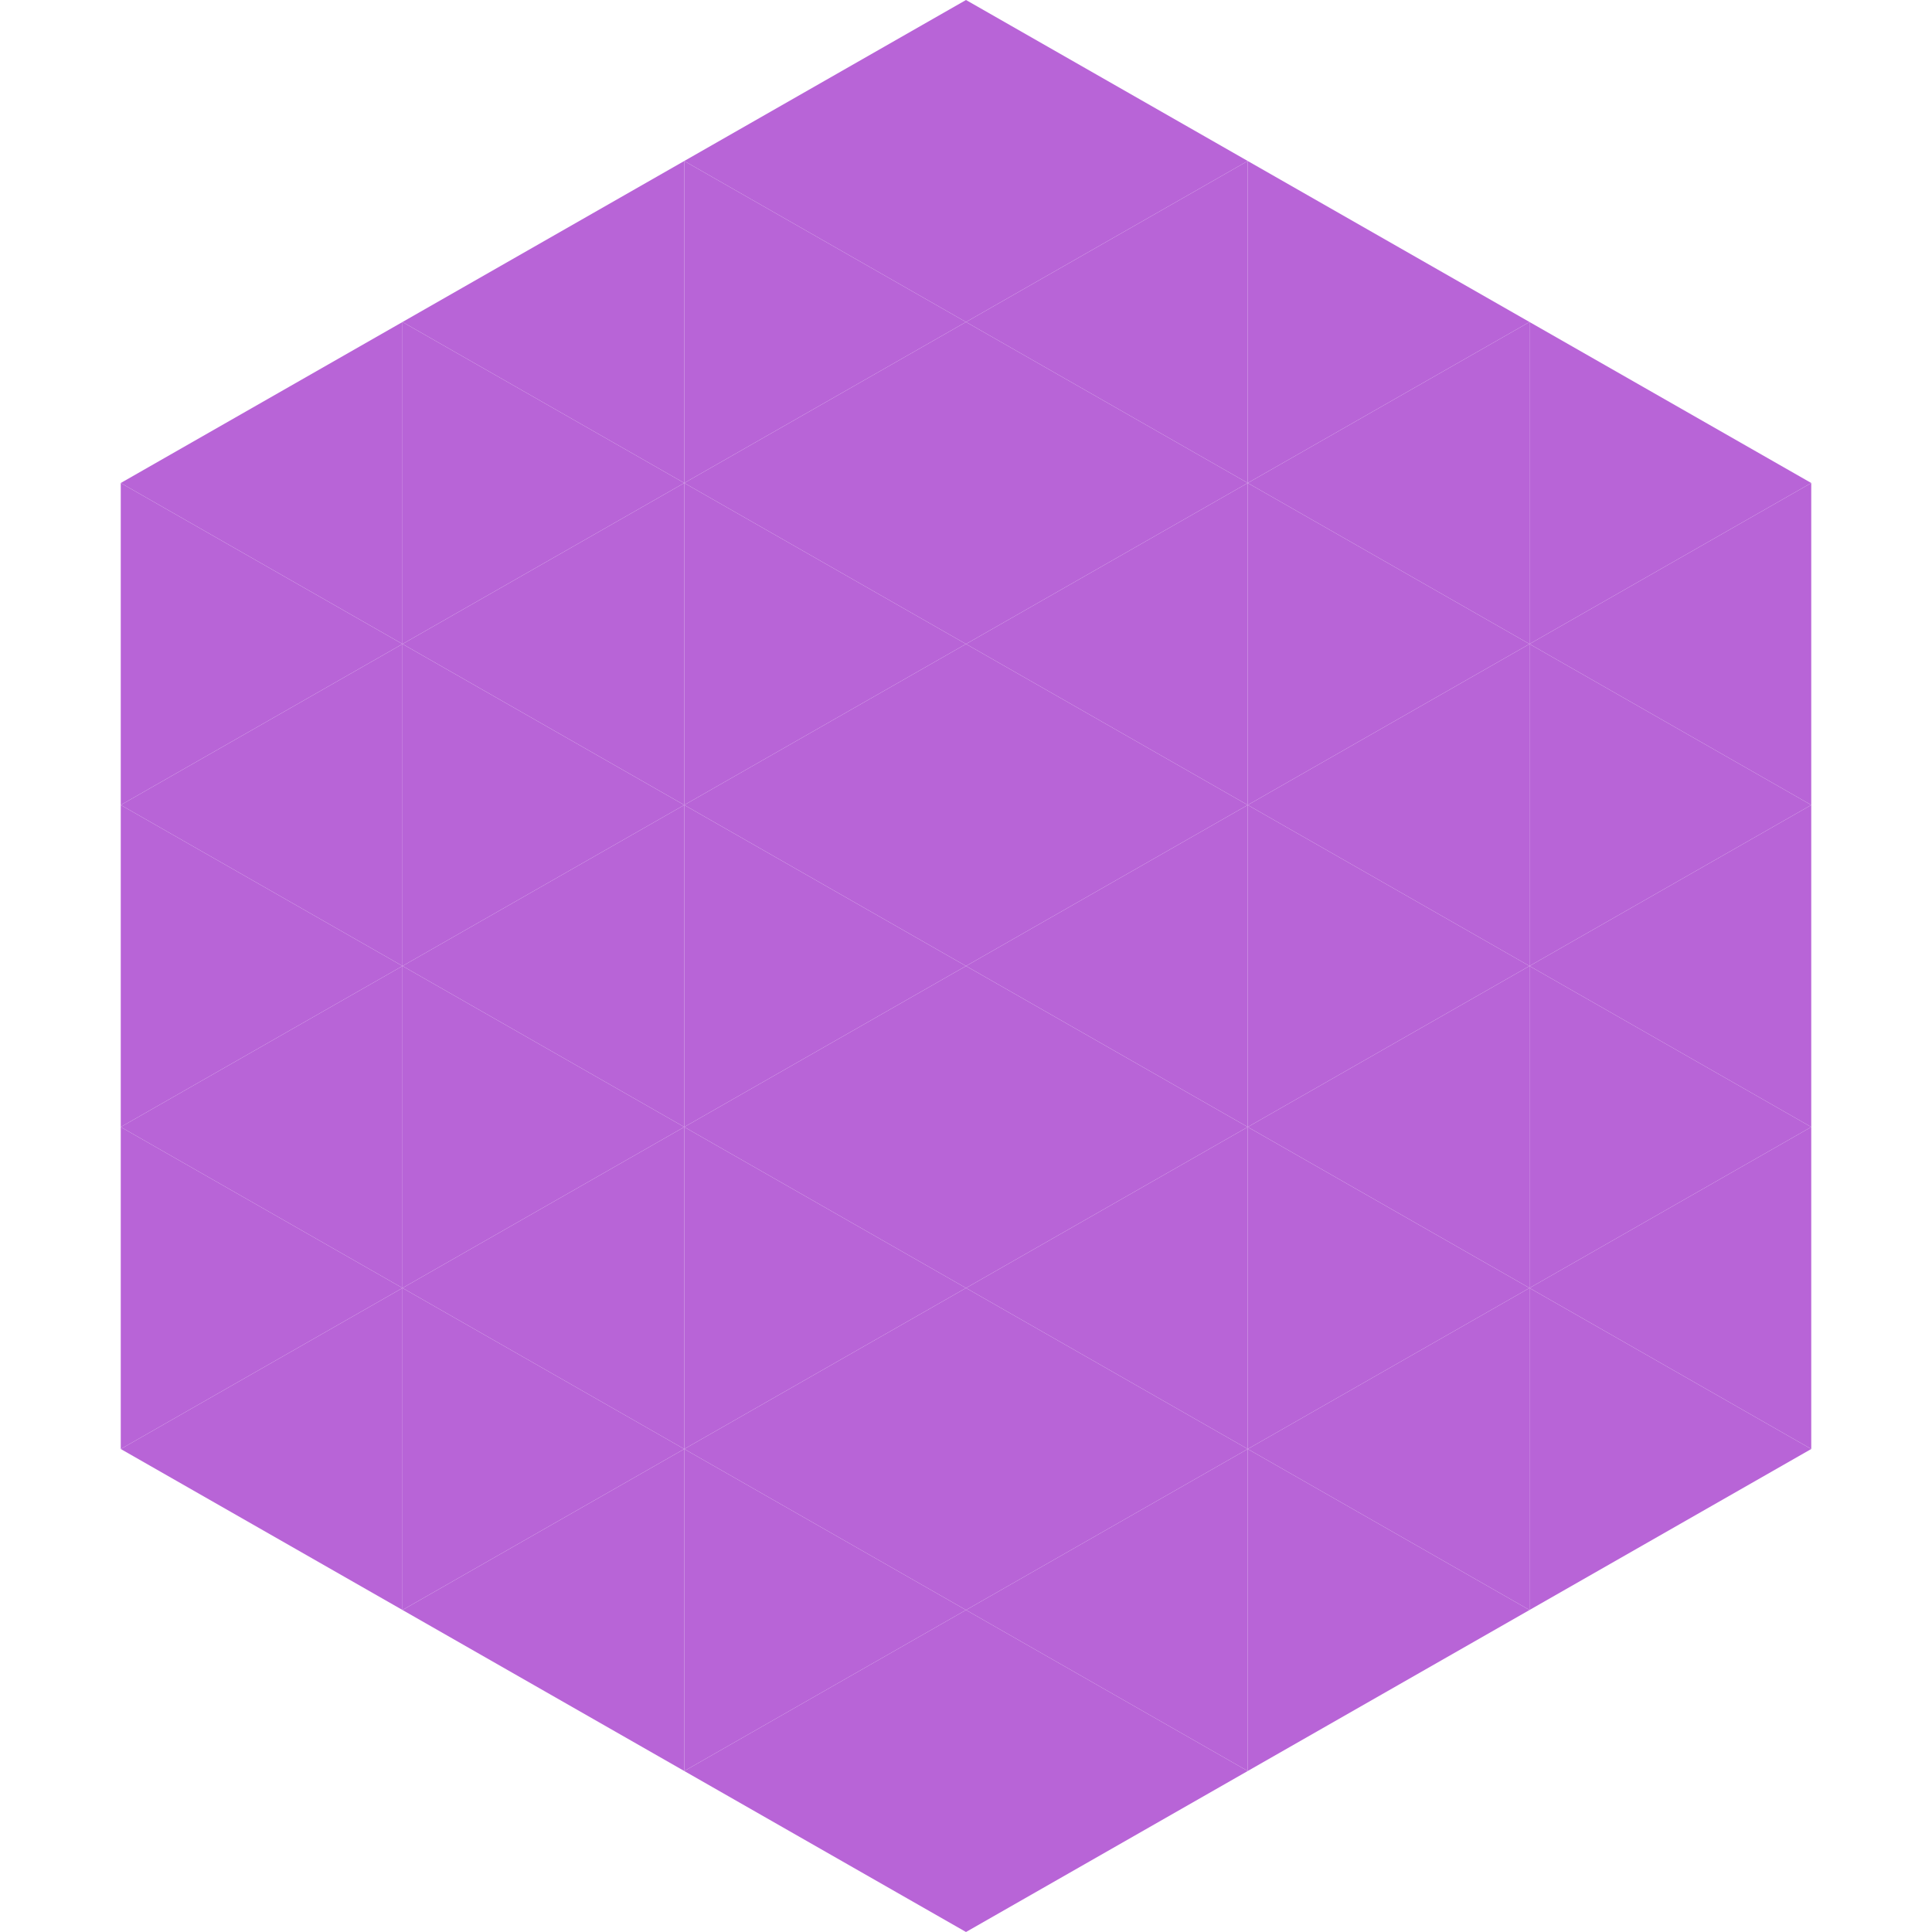
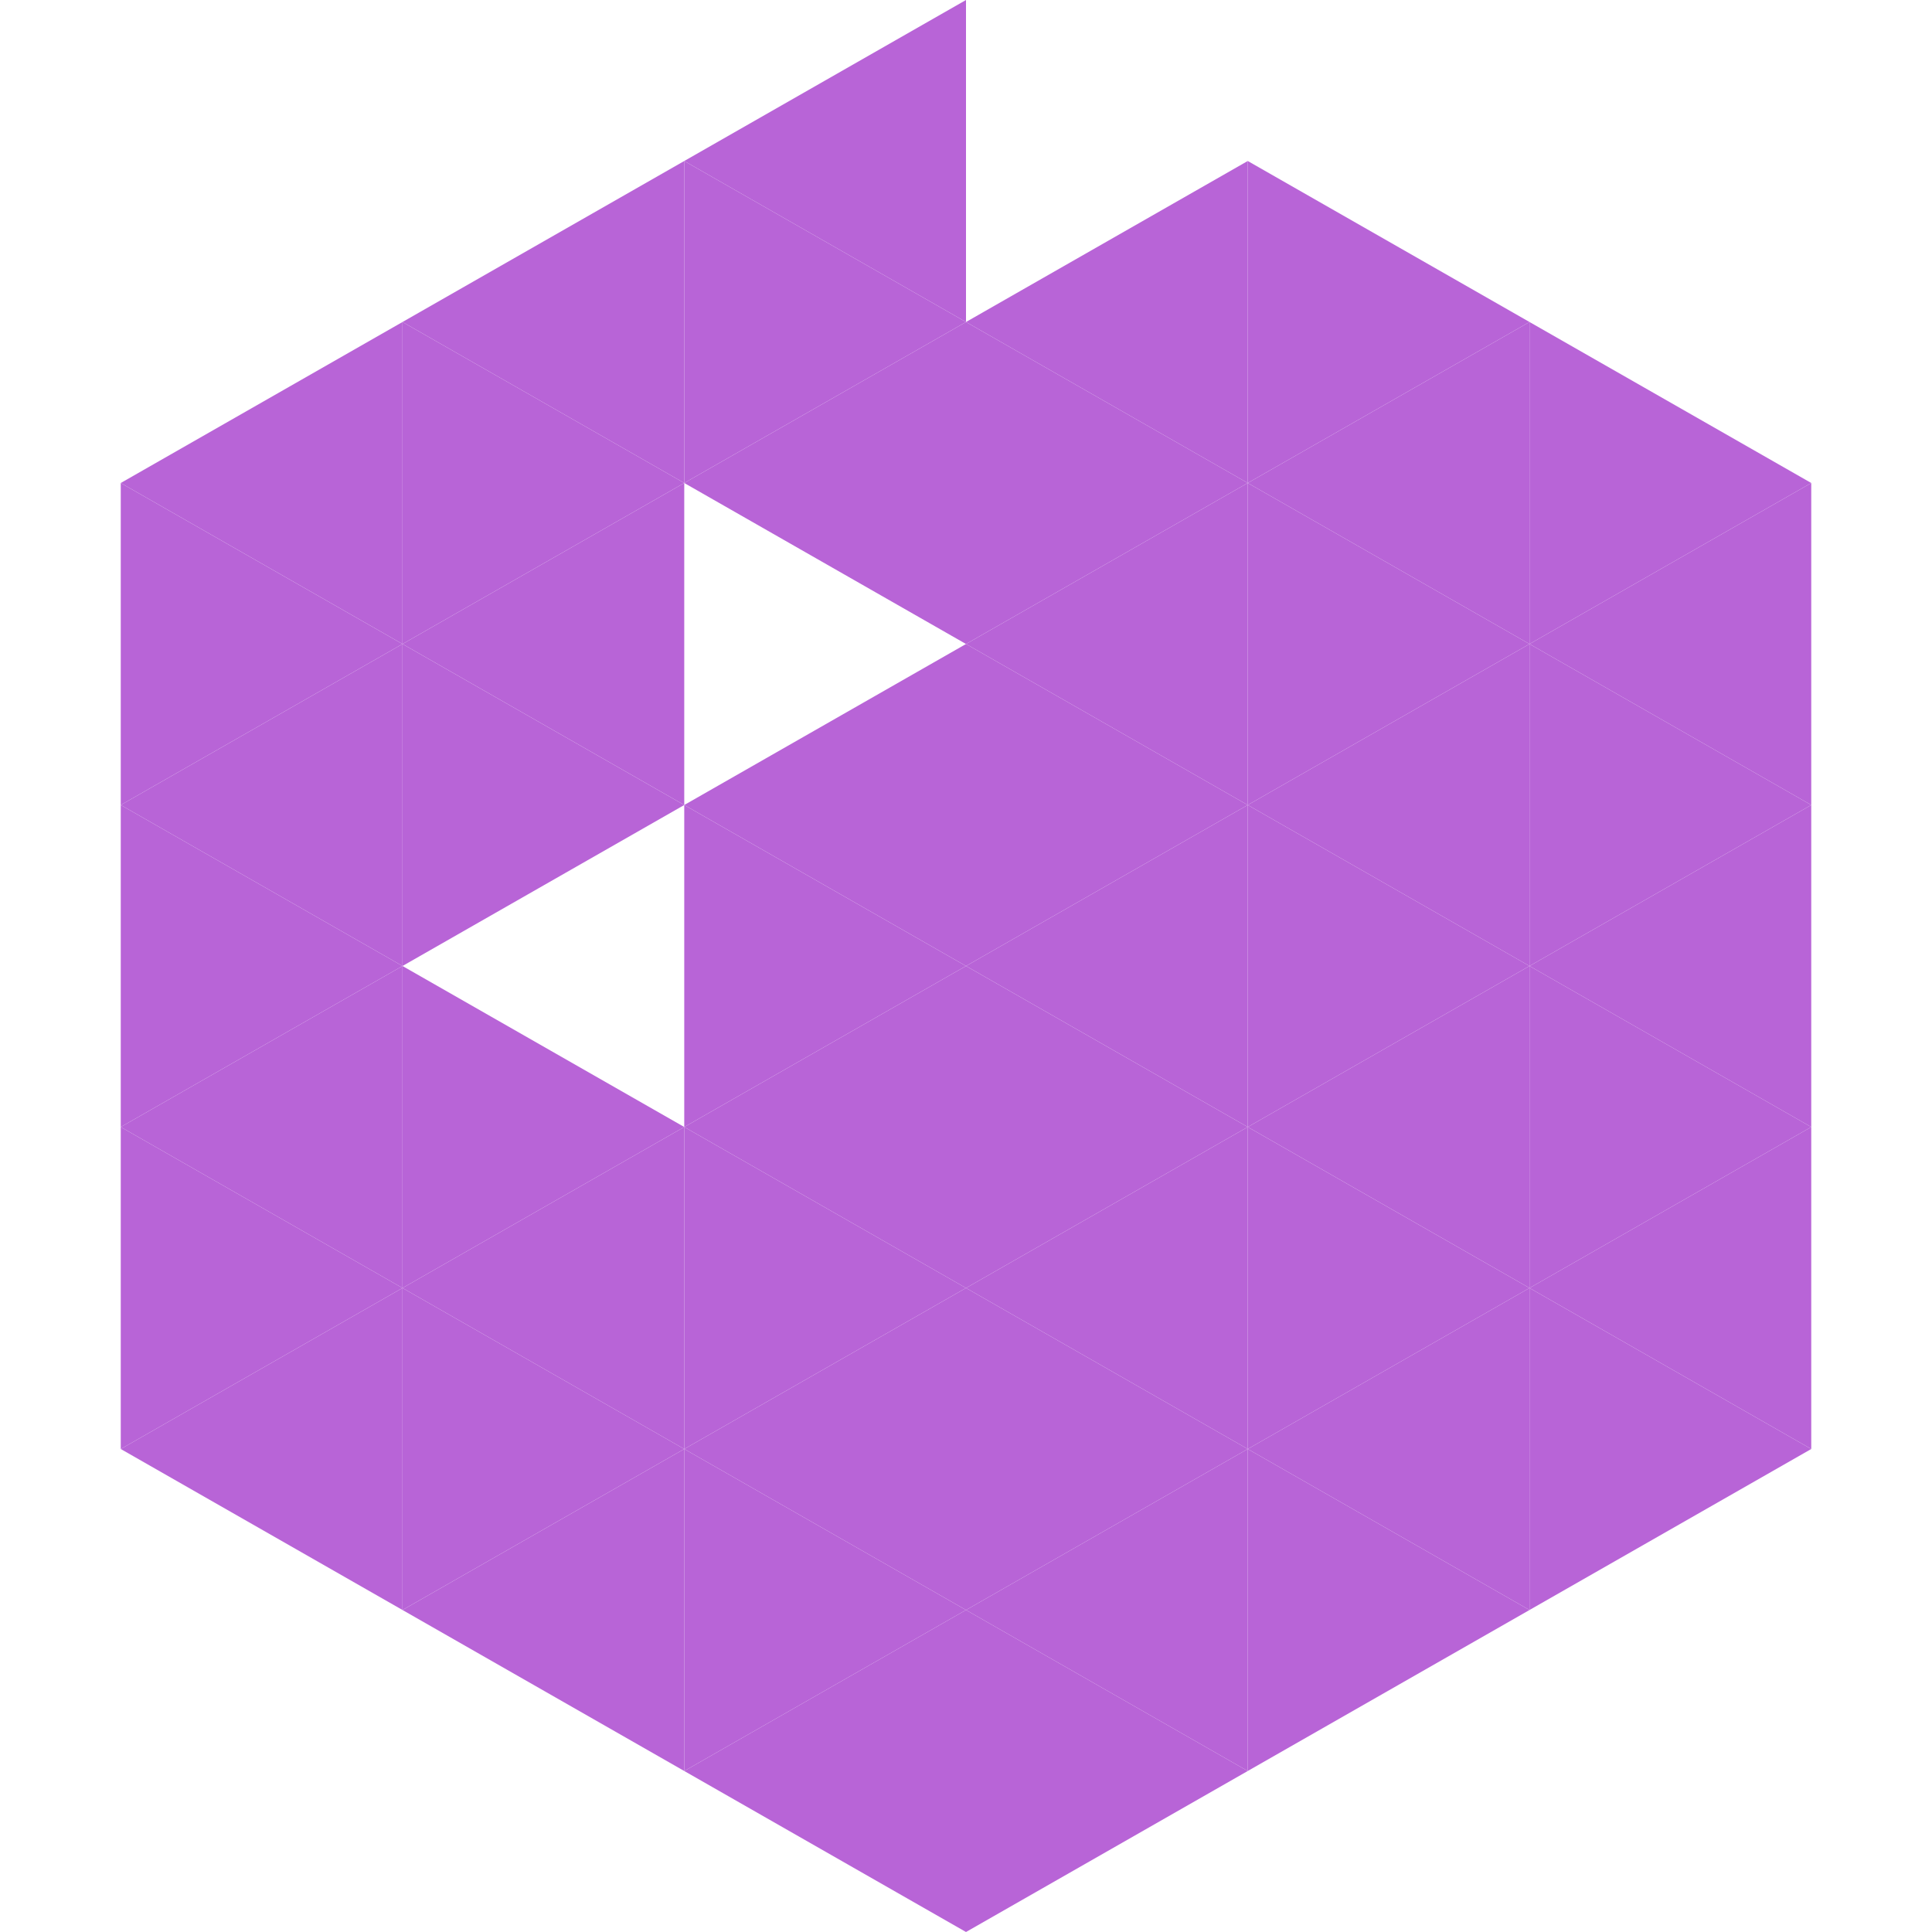
<svg xmlns="http://www.w3.org/2000/svg" width="240" height="240">
  <polygon points="50,40 15,60 50,80" style="fill:rgb(184,100,215)" />
  <polygon points="190,40 225,60 190,80" style="fill:rgb(184,100,215)" />
  <polygon points="15,60 50,80 15,100" style="fill:rgb(184,100,215)" />
  <polygon points="225,60 190,80 225,100" style="fill:rgb(184,100,215)" />
  <polygon points="50,80 15,100 50,120" style="fill:rgb(184,100,215)" />
  <polygon points="190,80 225,100 190,120" style="fill:rgb(184,100,215)" />
  <polygon points="15,100 50,120 15,140" style="fill:rgb(184,100,215)" />
  <polygon points="225,100 190,120 225,140" style="fill:rgb(184,100,215)" />
  <polygon points="50,120 15,140 50,160" style="fill:rgb(184,100,215)" />
  <polygon points="190,120 225,140 190,160" style="fill:rgb(184,100,215)" />
  <polygon points="15,140 50,160 15,180" style="fill:rgb(184,100,215)" />
  <polygon points="225,140 190,160 225,180" style="fill:rgb(184,100,215)" />
  <polygon points="50,160 15,180 50,200" style="fill:rgb(184,100,215)" />
  <polygon points="190,160 225,180 190,200" style="fill:rgb(184,100,215)" />
  <polygon points="15,180 50,200 15,220" style="fill:rgb(255,255,255); fill-opacity:0" />
  <polygon points="225,180 190,200 225,220" style="fill:rgb(255,255,255); fill-opacity:0" />
  <polygon points="50,0 85,20 50,40" style="fill:rgb(255,255,255); fill-opacity:0" />
  <polygon points="190,0 155,20 190,40" style="fill:rgb(255,255,255); fill-opacity:0" />
  <polygon points="85,20 50,40 85,60" style="fill:rgb(184,100,215)" />
  <polygon points="155,20 190,40 155,60" style="fill:rgb(184,100,215)" />
  <polygon points="50,40 85,60 50,80" style="fill:rgb(184,100,215)" />
  <polygon points="190,40 155,60 190,80" style="fill:rgb(184,100,215)" />
  <polygon points="85,60 50,80 85,100" style="fill:rgb(184,100,215)" />
  <polygon points="155,60 190,80 155,100" style="fill:rgb(184,100,215)" />
  <polygon points="50,80 85,100 50,120" style="fill:rgb(184,100,215)" />
  <polygon points="190,80 155,100 190,120" style="fill:rgb(184,100,215)" />
-   <polygon points="85,100 50,120 85,140" style="fill:rgb(184,100,215)" />
  <polygon points="155,100 190,120 155,140" style="fill:rgb(184,100,215)" />
  <polygon points="50,120 85,140 50,160" style="fill:rgb(184,100,215)" />
  <polygon points="190,120 155,140 190,160" style="fill:rgb(184,100,215)" />
  <polygon points="85,140 50,160 85,180" style="fill:rgb(184,100,215)" />
  <polygon points="155,140 190,160 155,180" style="fill:rgb(184,100,215)" />
  <polygon points="50,160 85,180 50,200" style="fill:rgb(184,100,215)" />
  <polygon points="190,160 155,180 190,200" style="fill:rgb(184,100,215)" />
  <polygon points="85,180 50,200 85,220" style="fill:rgb(184,100,215)" />
  <polygon points="155,180 190,200 155,220" style="fill:rgb(184,100,215)" />
  <polygon points="120,0 85,20 120,40" style="fill:rgb(184,100,215)" />
-   <polygon points="120,0 155,20 120,40" style="fill:rgb(184,100,215)" />
  <polygon points="85,20 120,40 85,60" style="fill:rgb(184,100,215)" />
  <polygon points="155,20 120,40 155,60" style="fill:rgb(184,100,215)" />
  <polygon points="120,40 85,60 120,80" style="fill:rgb(184,100,215)" />
  <polygon points="120,40 155,60 120,80" style="fill:rgb(184,100,215)" />
-   <polygon points="85,60 120,80 85,100" style="fill:rgb(184,100,215)" />
  <polygon points="155,60 120,80 155,100" style="fill:rgb(184,100,215)" />
  <polygon points="120,80 85,100 120,120" style="fill:rgb(184,100,215)" />
  <polygon points="120,80 155,100 120,120" style="fill:rgb(184,100,215)" />
  <polygon points="85,100 120,120 85,140" style="fill:rgb(184,100,215)" />
  <polygon points="155,100 120,120 155,140" style="fill:rgb(184,100,215)" />
  <polygon points="120,120 85,140 120,160" style="fill:rgb(184,100,215)" />
  <polygon points="120,120 155,140 120,160" style="fill:rgb(184,100,215)" />
  <polygon points="85,140 120,160 85,180" style="fill:rgb(184,100,215)" />
  <polygon points="155,140 120,160 155,180" style="fill:rgb(184,100,215)" />
  <polygon points="120,160 85,180 120,200" style="fill:rgb(184,100,215)" />
  <polygon points="120,160 155,180 120,200" style="fill:rgb(184,100,215)" />
  <polygon points="85,180 120,200 85,220" style="fill:rgb(184,100,215)" />
  <polygon points="155,180 120,200 155,220" style="fill:rgb(184,100,215)" />
  <polygon points="120,200 85,220 120,240" style="fill:rgb(184,100,215)" />
  <polygon points="120,200 155,220 120,240" style="fill:rgb(184,100,215)" />
  <polygon points="85,220 120,240 85,260" style="fill:rgb(255,255,255); fill-opacity:0" />
  <polygon points="155,220 120,240 155,260" style="fill:rgb(255,255,255); fill-opacity:0" />
</svg>